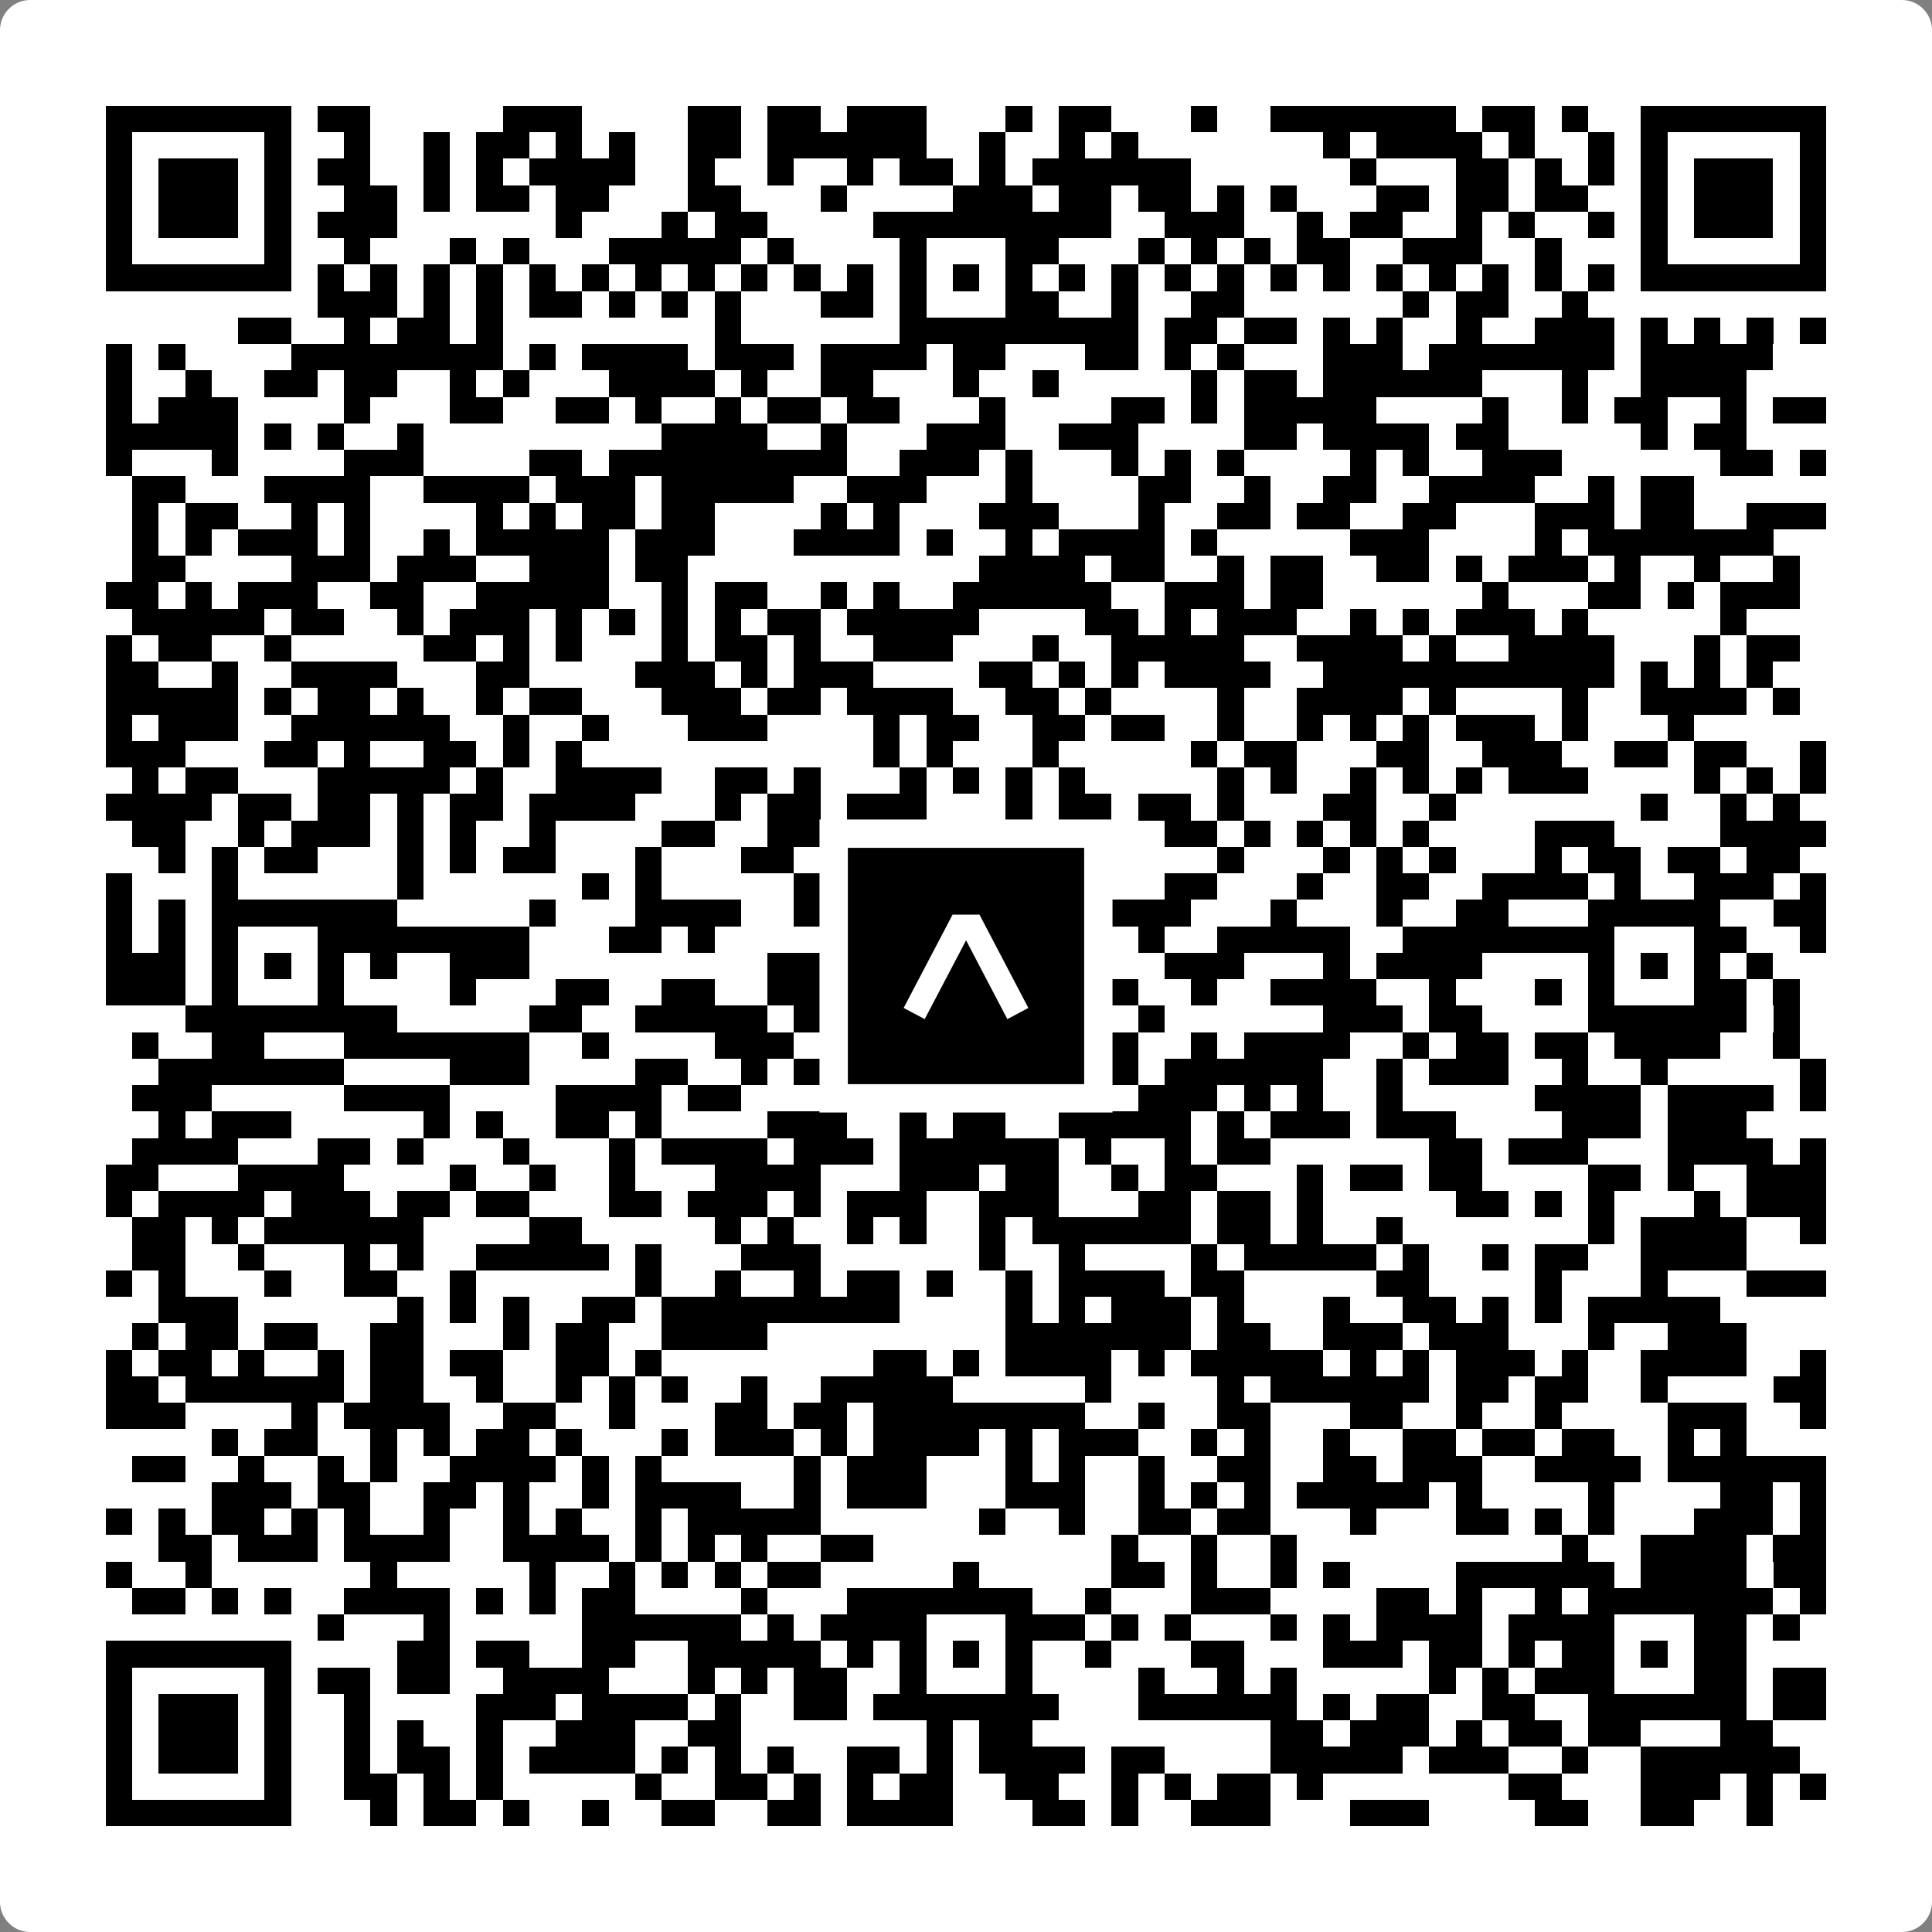
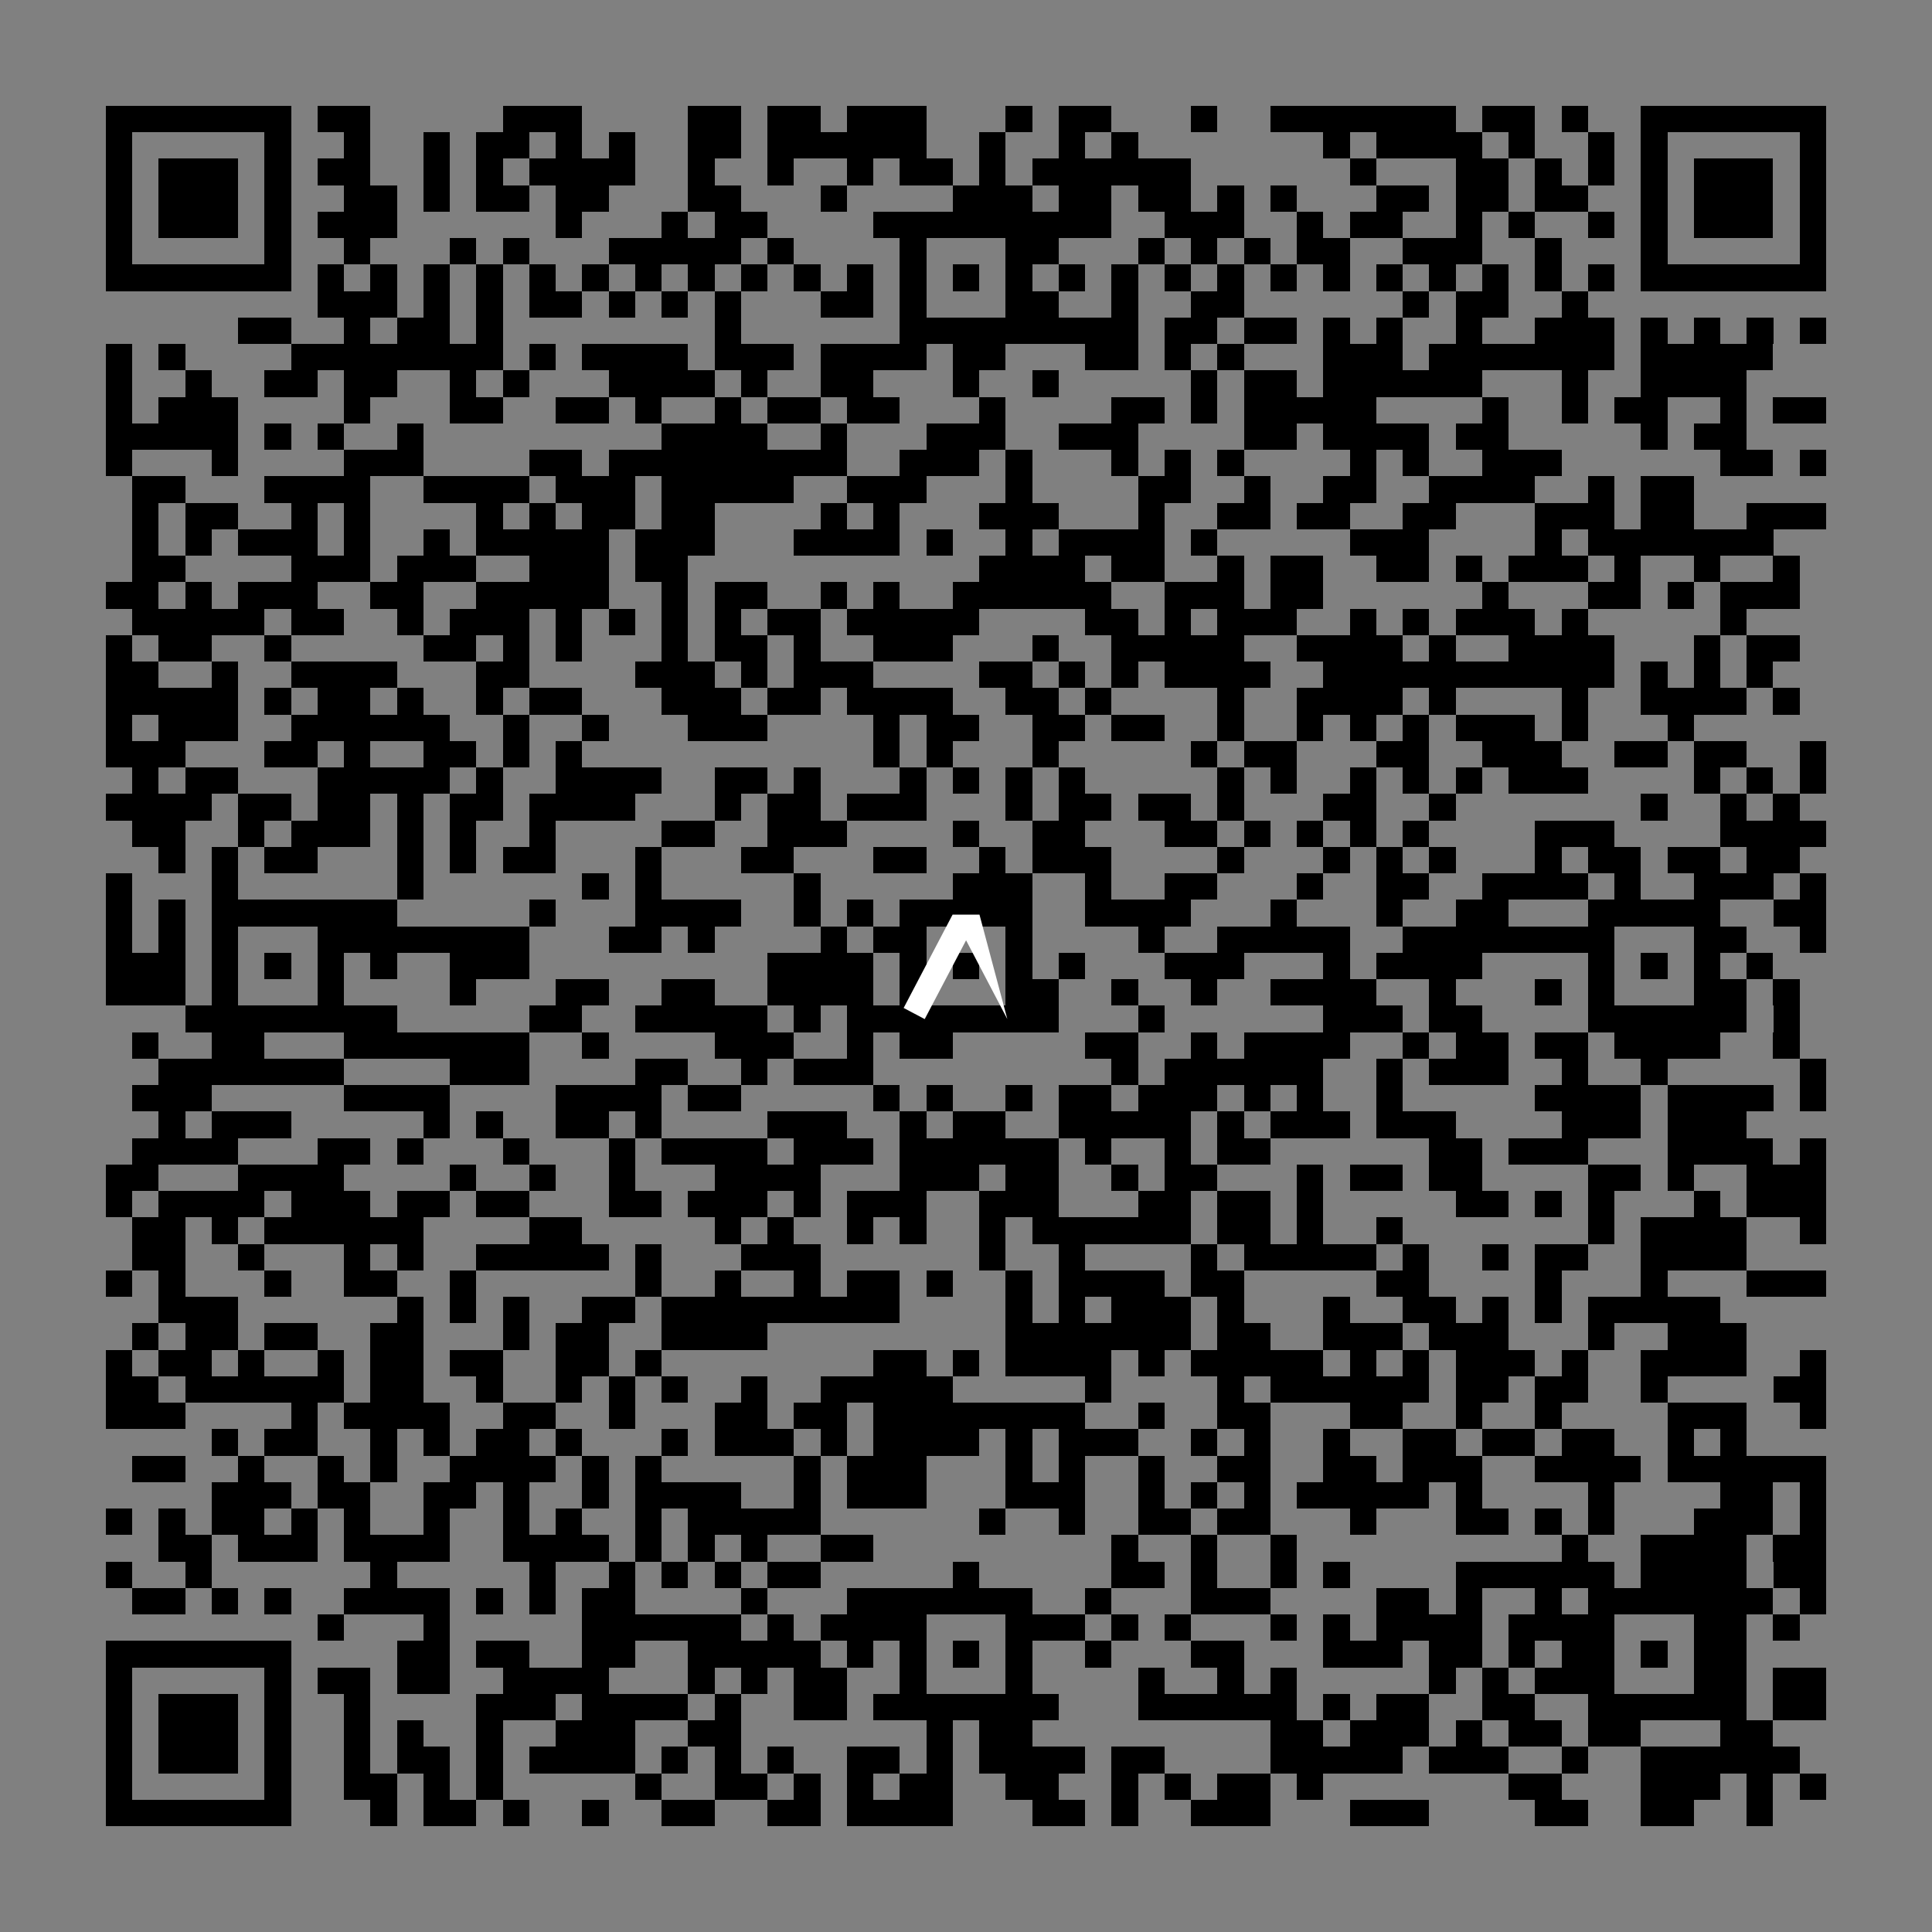
<svg xmlns="http://www.w3.org/2000/svg" width="512" height="512" viewBox="0 0 512 512" fill="none">
  <rect x="0" y="0" width="512" height="512" fill="#808080" stroke="none" />
-   <path d="M0 8C0 3.582 3.582 0 8 0H504C508.418 0 512 3.582 512 8V504C512 508.418 508.418 512 504 512H8C3.582 512 0 508.418 0 504V8Z" fill="white" />
  <svg viewBox="0 0 73 73" shape-rendering="crispEdges" height="512" width="512" x="0" y="0">
    <path stroke="#000000" d="M4 4.5h7m1 0h2m5 0h3m4 0h2m1 0h2m1 0h3m3 0h1m1 0h2m3 0h1m2 0h7m1 0h2m1 0h1m2 0h7M4 5.5h1m5 0h1m2 0h1m2 0h1m1 0h2m1 0h1m1 0h1m2 0h2m1 0h6m2 0h1m2 0h1m1 0h1m7 0h1m1 0h4m1 0h1m2 0h1m1 0h1m5 0h1M4 6.5h1m1 0h3m1 0h1m1 0h2m2 0h1m1 0h1m1 0h4m2 0h1m2 0h1m2 0h1m1 0h2m1 0h1m1 0h6m6 0h1m3 0h2m1 0h1m1 0h1m1 0h1m1 0h3m1 0h1M4 7.5h1m1 0h3m1 0h1m2 0h2m1 0h1m1 0h2m1 0h2m3 0h2m3 0h1m4 0h3m1 0h2m1 0h2m1 0h1m1 0h1m3 0h2m1 0h2m1 0h2m2 0h1m1 0h3m1 0h1M4 8.5h1m1 0h3m1 0h1m1 0h3m6 0h1m3 0h1m1 0h2m4 0h9m2 0h3m2 0h1m1 0h2m2 0h1m1 0h1m2 0h1m1 0h1m1 0h3m1 0h1M4 9.5h1m5 0h1m2 0h1m3 0h1m1 0h1m3 0h5m1 0h1m4 0h1m3 0h2m3 0h1m1 0h1m1 0h1m1 0h2m2 0h3m2 0h1m3 0h1m5 0h1M4 10.5h7m1 0h1m1 0h1m1 0h1m1 0h1m1 0h1m1 0h1m1 0h1m1 0h1m1 0h1m1 0h1m1 0h1m1 0h1m1 0h1m1 0h1m1 0h1m1 0h1m1 0h1m1 0h1m1 0h1m1 0h1m1 0h1m1 0h1m1 0h1m1 0h1m1 0h1m1 0h7M12 11.5h3m1 0h1m1 0h1m1 0h2m1 0h1m1 0h1m1 0h1m3 0h2m1 0h1m3 0h2m2 0h1m2 0h2m6 0h1m1 0h2m2 0h1M9 12.5h2m2 0h1m1 0h2m1 0h1m8 0h1m6 0h9m1 0h2m1 0h2m1 0h1m1 0h1m2 0h1m2 0h3m1 0h1m1 0h1m1 0h1m1 0h1M4 13.5h1m1 0h1m4 0h8m1 0h1m1 0h4m1 0h3m1 0h4m1 0h2m3 0h2m1 0h1m1 0h1m3 0h3m1 0h7m1 0h5M4 14.5h1m2 0h1m2 0h2m1 0h2m2 0h1m1 0h1m3 0h4m1 0h1m2 0h2m3 0h1m2 0h1m5 0h1m1 0h2m1 0h6m3 0h1m2 0h4M4 15.5h1m1 0h3m4 0h1m3 0h2m2 0h2m1 0h1m2 0h1m1 0h2m1 0h2m3 0h1m4 0h2m1 0h1m1 0h5m4 0h1m2 0h1m1 0h2m2 0h1m1 0h2M4 16.5h5m1 0h1m1 0h1m2 0h1m9 0h4m2 0h1m3 0h3m2 0h3m4 0h2m1 0h4m1 0h2m5 0h1m1 0h2M4 17.5h1m3 0h1m4 0h3m4 0h2m1 0h9m2 0h3m1 0h1m3 0h1m1 0h1m1 0h1m4 0h1m1 0h1m2 0h3m6 0h2m1 0h1M5 18.5h2m3 0h4m2 0h4m1 0h3m1 0h5m2 0h3m3 0h1m4 0h2m2 0h1m2 0h2m2 0h4m2 0h1m1 0h2M5 19.5h1m1 0h2m2 0h1m1 0h1m4 0h1m1 0h1m1 0h2m1 0h2m4 0h1m1 0h1m3 0h3m3 0h1m2 0h2m1 0h2m2 0h2m3 0h3m1 0h2m2 0h3M5 20.5h1m1 0h1m1 0h3m1 0h1m2 0h1m1 0h5m1 0h3m3 0h4m1 0h1m2 0h1m1 0h4m1 0h1m5 0h3m4 0h1m1 0h7M5 21.5h2m4 0h3m1 0h3m2 0h3m1 0h2m11 0h4m1 0h2m2 0h1m1 0h2m2 0h2m1 0h1m1 0h3m1 0h1m2 0h1m2 0h1M4 22.5h2m1 0h1m1 0h3m2 0h2m2 0h5m2 0h1m1 0h2m2 0h1m1 0h1m2 0h6m2 0h3m1 0h2m6 0h1m3 0h2m1 0h1m1 0h3M5 23.5h5m1 0h2m2 0h1m1 0h3m1 0h1m1 0h1m1 0h1m1 0h1m1 0h2m1 0h5m4 0h2m1 0h1m1 0h3m2 0h1m1 0h1m1 0h3m1 0h1m5 0h1M4 24.5h1m1 0h2m2 0h1m5 0h2m1 0h1m1 0h1m3 0h1m1 0h2m1 0h1m2 0h3m3 0h1m2 0h5m2 0h4m1 0h1m2 0h4m3 0h1m1 0h2M4 25.5h2m2 0h1m2 0h4m3 0h2m4 0h3m1 0h1m1 0h3m4 0h2m1 0h1m1 0h1m1 0h4m2 0h11m1 0h1m1 0h1m1 0h1M4 26.5h5m1 0h1m1 0h2m1 0h1m2 0h1m1 0h2m3 0h3m1 0h2m1 0h4m2 0h2m1 0h1m4 0h1m2 0h4m1 0h1m4 0h1m2 0h4m1 0h1M4 27.5h1m1 0h3m2 0h6m2 0h1m2 0h1m3 0h3m4 0h1m1 0h2m2 0h2m1 0h2m2 0h1m2 0h1m1 0h1m1 0h1m1 0h3m1 0h1m3 0h1M4 28.5h3m3 0h2m1 0h1m2 0h2m1 0h1m1 0h1m11 0h1m1 0h1m3 0h1m5 0h1m1 0h2m3 0h2m2 0h3m2 0h2m1 0h2m2 0h1M5 29.5h1m1 0h2m3 0h5m1 0h1m2 0h4m2 0h2m1 0h1m3 0h1m1 0h1m1 0h1m1 0h1m5 0h1m1 0h1m2 0h1m1 0h1m1 0h1m1 0h3m4 0h1m1 0h1m1 0h1M4 30.5h4m1 0h2m1 0h2m1 0h1m1 0h2m1 0h4m3 0h1m1 0h2m1 0h3m3 0h1m1 0h2m1 0h2m1 0h1m3 0h2m2 0h1m7 0h1m2 0h1m1 0h1M5 31.5h2m2 0h1m1 0h3m1 0h1m1 0h1m2 0h1m4 0h2m2 0h3m4 0h1m2 0h2m3 0h2m1 0h1m1 0h1m1 0h1m1 0h1m4 0h3m4 0h4M6 32.5h1m1 0h1m1 0h2m3 0h1m1 0h1m1 0h2m3 0h1m3 0h2m3 0h2m2 0h1m1 0h3m4 0h1m3 0h1m1 0h1m1 0h1m3 0h1m1 0h2m1 0h2m1 0h2M4 33.5h1m3 0h1m6 0h1m6 0h1m1 0h1m5 0h1m5 0h3m2 0h1m2 0h2m3 0h1m2 0h2m2 0h4m1 0h1m2 0h3m1 0h1M4 34.5h1m1 0h1m1 0h7m5 0h1m3 0h4m2 0h1m1 0h1m1 0h5m2 0h4m3 0h1m3 0h1m2 0h2m3 0h5m2 0h2M4 35.5h1m1 0h1m1 0h1m3 0h8m3 0h2m1 0h1m4 0h1m1 0h2m3 0h1m4 0h1m2 0h5m2 0h8m3 0h2m2 0h1M4 36.5h3m1 0h1m1 0h1m1 0h1m1 0h1m2 0h3m9 0h4m1 0h1m1 0h1m1 0h1m1 0h1m3 0h3m3 0h1m1 0h4m4 0h1m1 0h1m1 0h1m1 0h1M4 37.5h3m1 0h1m3 0h1m4 0h1m3 0h2m2 0h2m2 0h4m1 0h1m3 0h2m2 0h1m2 0h1m2 0h4m2 0h1m3 0h1m1 0h1m3 0h2m1 0h1M7 38.5h8m5 0h2m2 0h5m1 0h1m1 0h8m3 0h1m6 0h3m1 0h2m4 0h6m1 0h1M5 39.5h1m2 0h2m3 0h7m2 0h1m4 0h3m2 0h1m1 0h2m5 0h2m2 0h1m1 0h4m2 0h1m1 0h2m1 0h2m1 0h4m2 0h1M6 40.5h7m4 0h3m4 0h2m2 0h1m1 0h3m9 0h1m1 0h6m2 0h1m1 0h3m2 0h1m2 0h1m5 0h1M5 41.5h3m5 0h4m4 0h4m1 0h2m5 0h1m1 0h1m2 0h1m1 0h2m1 0h3m1 0h1m1 0h1m2 0h1m5 0h4m1 0h4m1 0h1M6 42.5h1m1 0h3m5 0h1m1 0h1m2 0h2m1 0h1m4 0h3m2 0h1m1 0h2m2 0h5m1 0h1m1 0h3m1 0h3m4 0h3m1 0h3M5 43.5h4m3 0h2m1 0h1m3 0h1m3 0h1m1 0h4m1 0h3m1 0h6m1 0h1m2 0h1m1 0h2m6 0h2m1 0h3m3 0h4m1 0h1M4 44.5h2m3 0h4m4 0h1m2 0h1m2 0h1m3 0h4m3 0h3m1 0h2m2 0h1m1 0h2m3 0h1m1 0h2m1 0h2m4 0h2m1 0h1m2 0h3M4 45.5h1m1 0h4m1 0h3m1 0h2m1 0h2m3 0h2m1 0h3m1 0h1m1 0h3m2 0h3m3 0h2m1 0h2m1 0h1m5 0h2m1 0h1m1 0h1m3 0h1m1 0h3M5 46.5h2m1 0h1m1 0h6m4 0h2m5 0h1m1 0h1m2 0h1m1 0h1m2 0h1m1 0h6m1 0h2m1 0h1m2 0h1m7 0h1m1 0h4m2 0h1M5 47.5h2m2 0h1m3 0h1m1 0h1m2 0h5m1 0h1m3 0h3m6 0h1m2 0h1m4 0h1m1 0h5m1 0h1m2 0h1m1 0h2m2 0h4M4 48.5h1m1 0h1m3 0h1m2 0h2m2 0h1m6 0h1m2 0h1m2 0h1m1 0h2m1 0h1m2 0h1m1 0h4m1 0h2m5 0h2m4 0h1m3 0h1m3 0h3M6 49.5h3m6 0h1m1 0h1m1 0h1m2 0h2m1 0h9m4 0h1m1 0h1m1 0h3m1 0h1m3 0h1m2 0h2m1 0h1m1 0h1m1 0h5M5 50.5h1m1 0h2m1 0h2m2 0h2m3 0h1m1 0h2m2 0h4m9 0h7m1 0h2m2 0h3m1 0h3m3 0h1m2 0h3M4 51.5h1m1 0h2m1 0h1m2 0h1m1 0h2m1 0h2m2 0h2m1 0h1m8 0h2m1 0h1m1 0h4m1 0h1m1 0h5m1 0h1m1 0h1m1 0h3m1 0h1m2 0h4m2 0h1M4 52.5h2m1 0h6m1 0h2m2 0h1m2 0h1m1 0h1m1 0h1m2 0h1m2 0h5m5 0h1m4 0h1m1 0h6m1 0h2m1 0h2m2 0h1m4 0h2M4 53.5h3m4 0h1m1 0h4m2 0h2m2 0h1m3 0h2m1 0h2m1 0h8m2 0h1m2 0h2m3 0h2m2 0h1m2 0h1m4 0h3m2 0h1M8 54.5h1m1 0h2m2 0h1m1 0h1m1 0h2m1 0h1m3 0h1m1 0h3m1 0h1m1 0h4m1 0h1m1 0h3m2 0h1m1 0h1m2 0h1m2 0h2m1 0h2m1 0h2m2 0h1m1 0h1M5 55.5h2m2 0h1m2 0h1m1 0h1m2 0h4m1 0h1m1 0h1m5 0h1m1 0h3m3 0h1m1 0h1m2 0h1m2 0h2m2 0h2m1 0h3m2 0h4m1 0h6M8 56.5h3m1 0h2m2 0h2m1 0h1m2 0h1m1 0h4m2 0h1m1 0h3m3 0h3m2 0h1m1 0h1m1 0h1m1 0h5m1 0h1m4 0h1m4 0h2m1 0h1M4 57.5h1m1 0h1m1 0h2m1 0h1m1 0h1m2 0h1m2 0h1m1 0h1m2 0h1m1 0h5m6 0h1m2 0h1m2 0h2m1 0h2m3 0h1m3 0h2m1 0h1m1 0h1m3 0h3m1 0h1M6 58.5h2m1 0h3m1 0h4m2 0h4m1 0h1m1 0h1m1 0h1m2 0h2m9 0h1m2 0h1m2 0h1m10 0h1m2 0h4m1 0h2M4 59.5h1m2 0h1m6 0h1m5 0h1m2 0h1m1 0h1m1 0h1m1 0h2m5 0h1m5 0h2m1 0h1m2 0h1m1 0h1m4 0h6m1 0h4m1 0h2M5 60.5h2m1 0h1m1 0h1m2 0h4m1 0h1m1 0h1m1 0h2m4 0h1m3 0h7m2 0h1m3 0h3m4 0h2m1 0h1m2 0h1m1 0h7m1 0h1M12 61.5h1m3 0h1m5 0h6m1 0h1m1 0h4m3 0h3m1 0h1m1 0h1m3 0h1m1 0h1m1 0h4m1 0h4m3 0h2m1 0h1M4 62.5h7m4 0h2m1 0h2m2 0h2m2 0h5m1 0h1m1 0h1m1 0h1m1 0h1m2 0h1m3 0h2m3 0h3m1 0h2m1 0h1m1 0h2m1 0h1m1 0h2M4 63.5h1m5 0h1m1 0h2m1 0h2m2 0h4m3 0h1m1 0h1m1 0h2m2 0h1m3 0h1m4 0h1m2 0h1m1 0h1m5 0h1m1 0h1m1 0h3m3 0h2m1 0h2M4 64.5h1m1 0h3m1 0h1m2 0h1m4 0h3m1 0h4m1 0h1m2 0h2m1 0h7m3 0h6m1 0h1m1 0h2m2 0h2m2 0h6m1 0h2M4 65.5h1m1 0h3m1 0h1m2 0h1m1 0h1m2 0h1m2 0h3m2 0h2m7 0h1m1 0h2m9 0h2m1 0h3m1 0h1m1 0h2m1 0h2m3 0h2M4 66.5h1m1 0h3m1 0h1m2 0h1m1 0h2m1 0h1m1 0h4m1 0h1m1 0h1m1 0h1m2 0h2m1 0h1m1 0h4m1 0h2m4 0h5m1 0h3m2 0h1m2 0h6M4 67.5h1m5 0h1m2 0h2m1 0h1m1 0h1m5 0h1m2 0h2m1 0h1m1 0h1m1 0h2m2 0h2m2 0h1m1 0h1m1 0h2m1 0h1m7 0h2m3 0h3m1 0h1m1 0h1M4 68.5h7m3 0h1m1 0h2m1 0h1m2 0h1m2 0h2m2 0h2m1 0h4m3 0h2m1 0h1m2 0h3m3 0h3m4 0h2m2 0h2m2 0h1" />
  </svg>
-   <rect x="220.932" y="220.932" width="70.137" height="70.137" fill="black" stroke="white" stroke-width="7.514" />
  <svg x="220.932" y="220.932" width="70.137" height="70.137" viewBox="0 0 116 116" fill="none">
-     <path d="M63.911 35.496L52.114 35.496L30.667 76.393L39.902 81.271L58.033 46.739L76.117 81.283L85.333 76.385L63.911 35.496Z" fill="white" />
+     <path d="M63.911 35.496L52.114 35.496L30.667 76.393L39.902 81.271L58.033 46.739L76.117 81.283L63.911 35.496Z" fill="white" />
  </svg>
</svg>